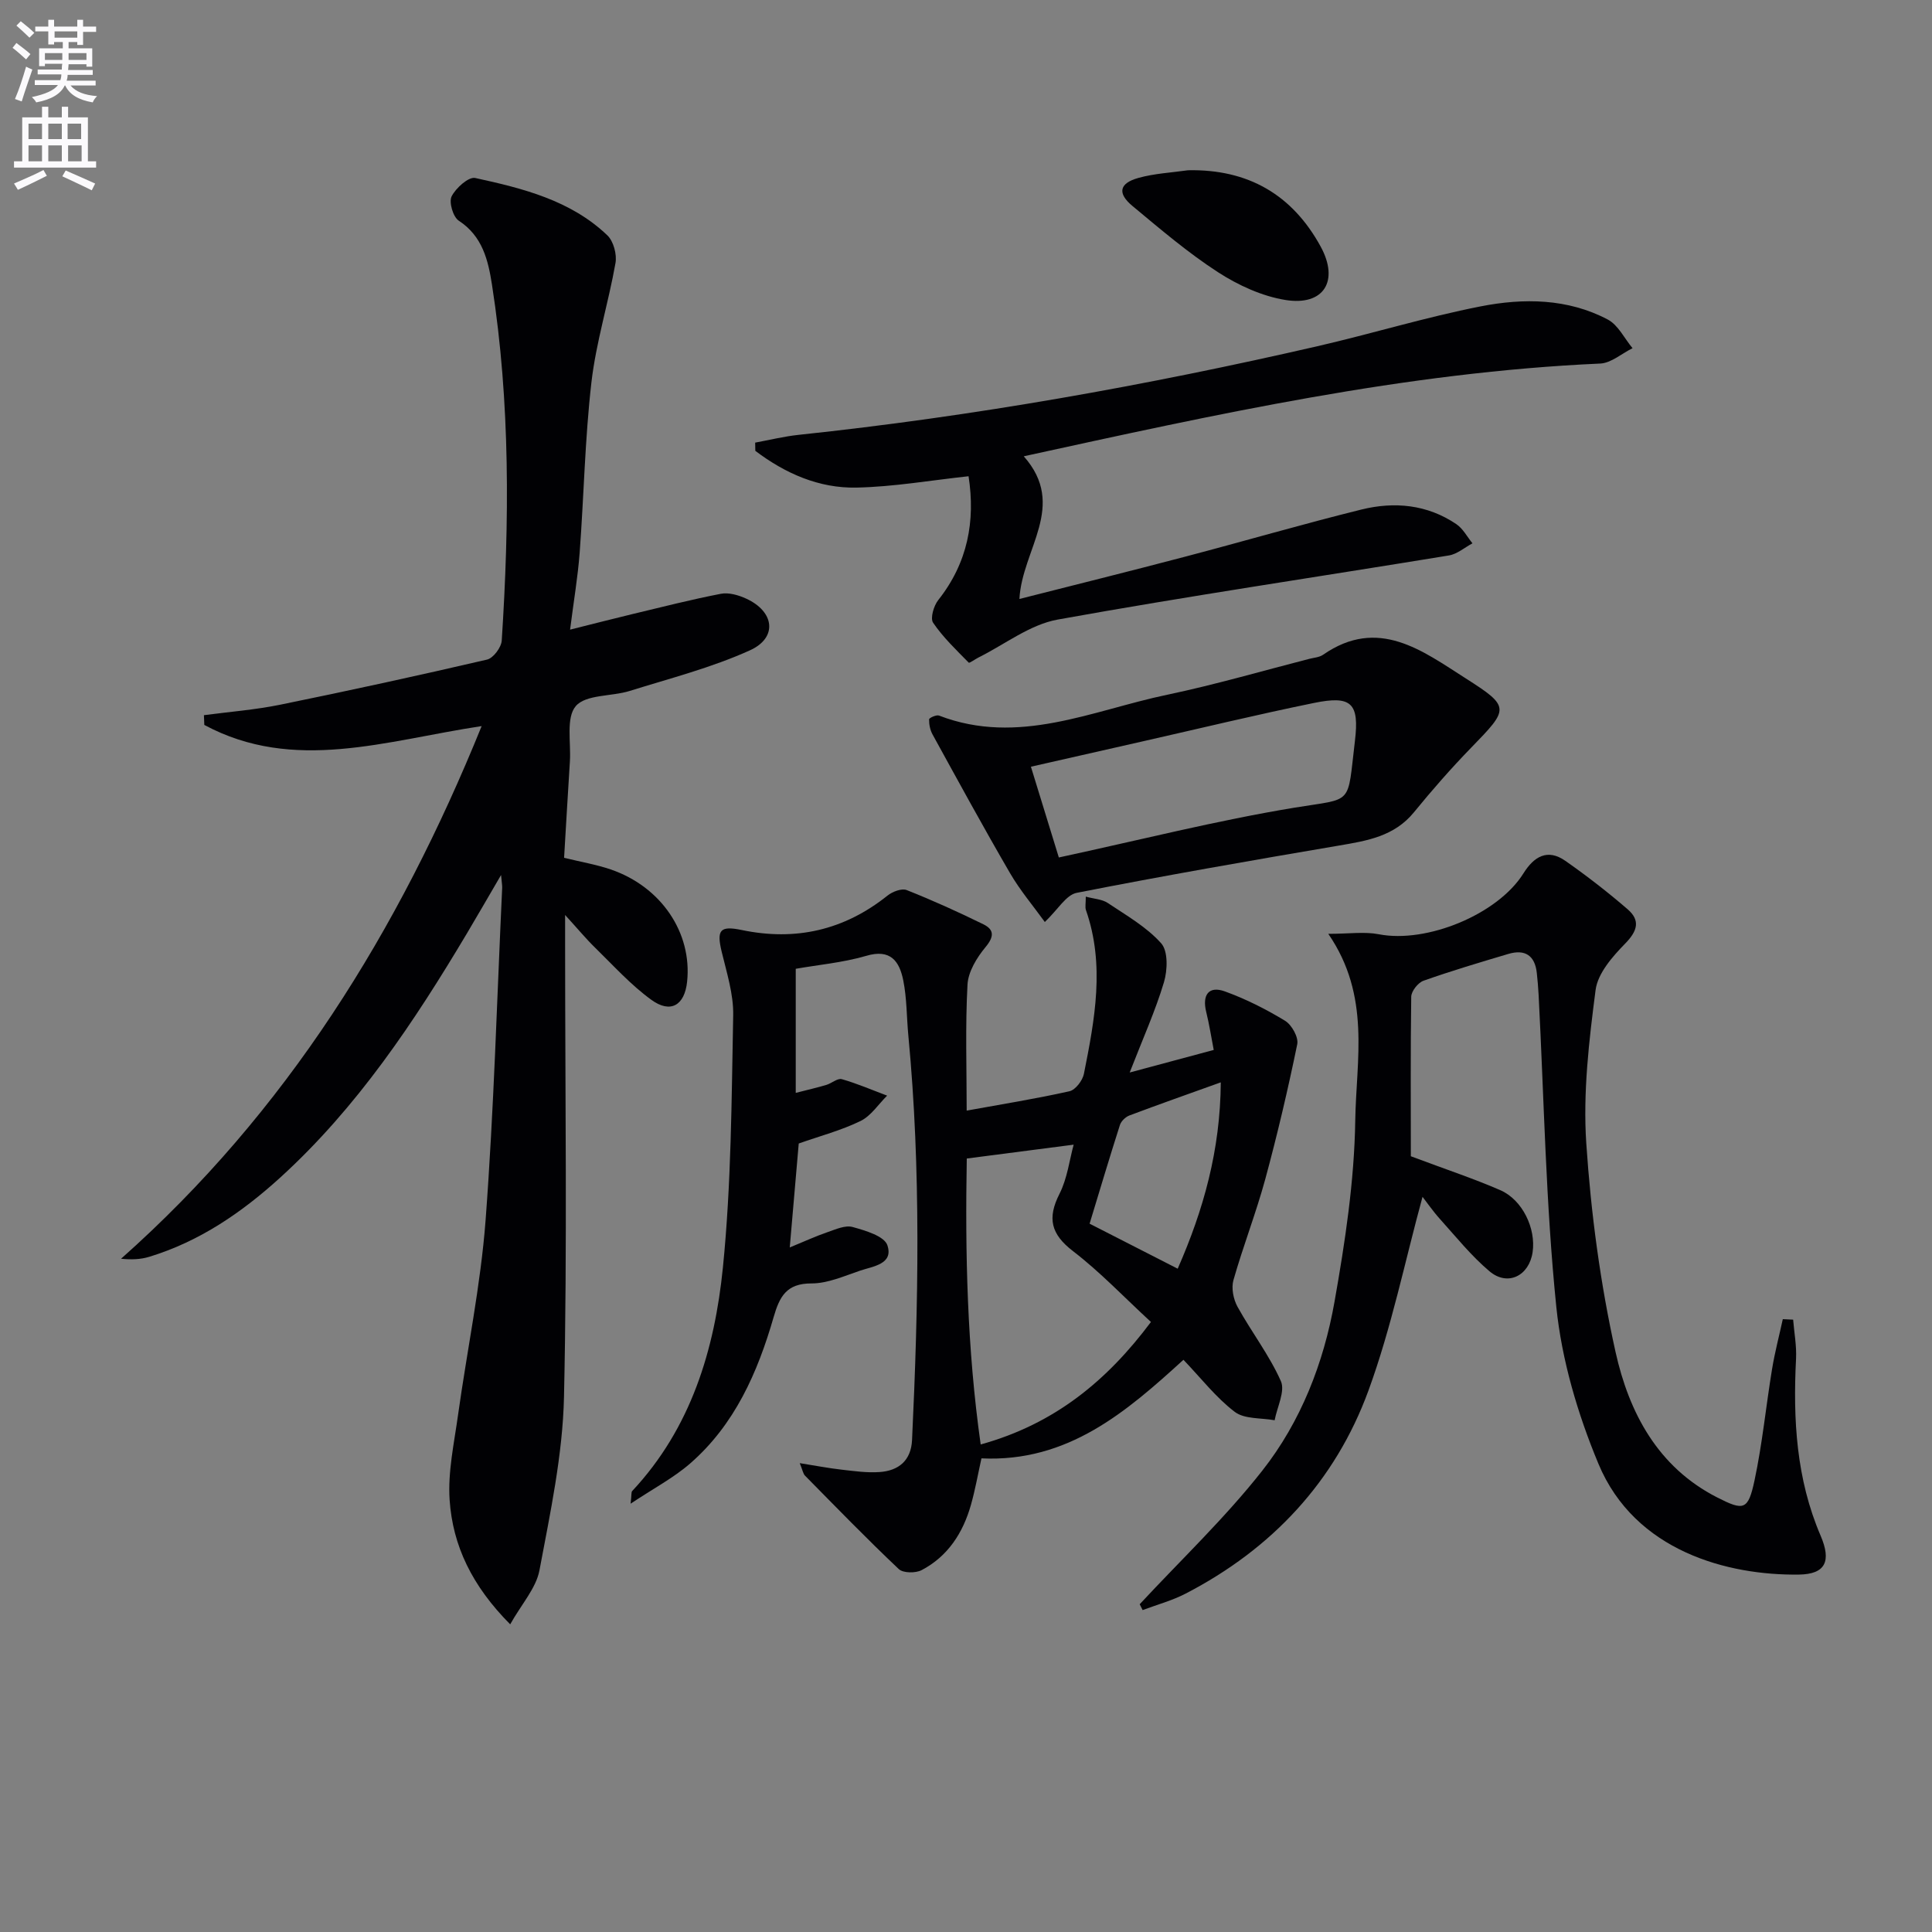
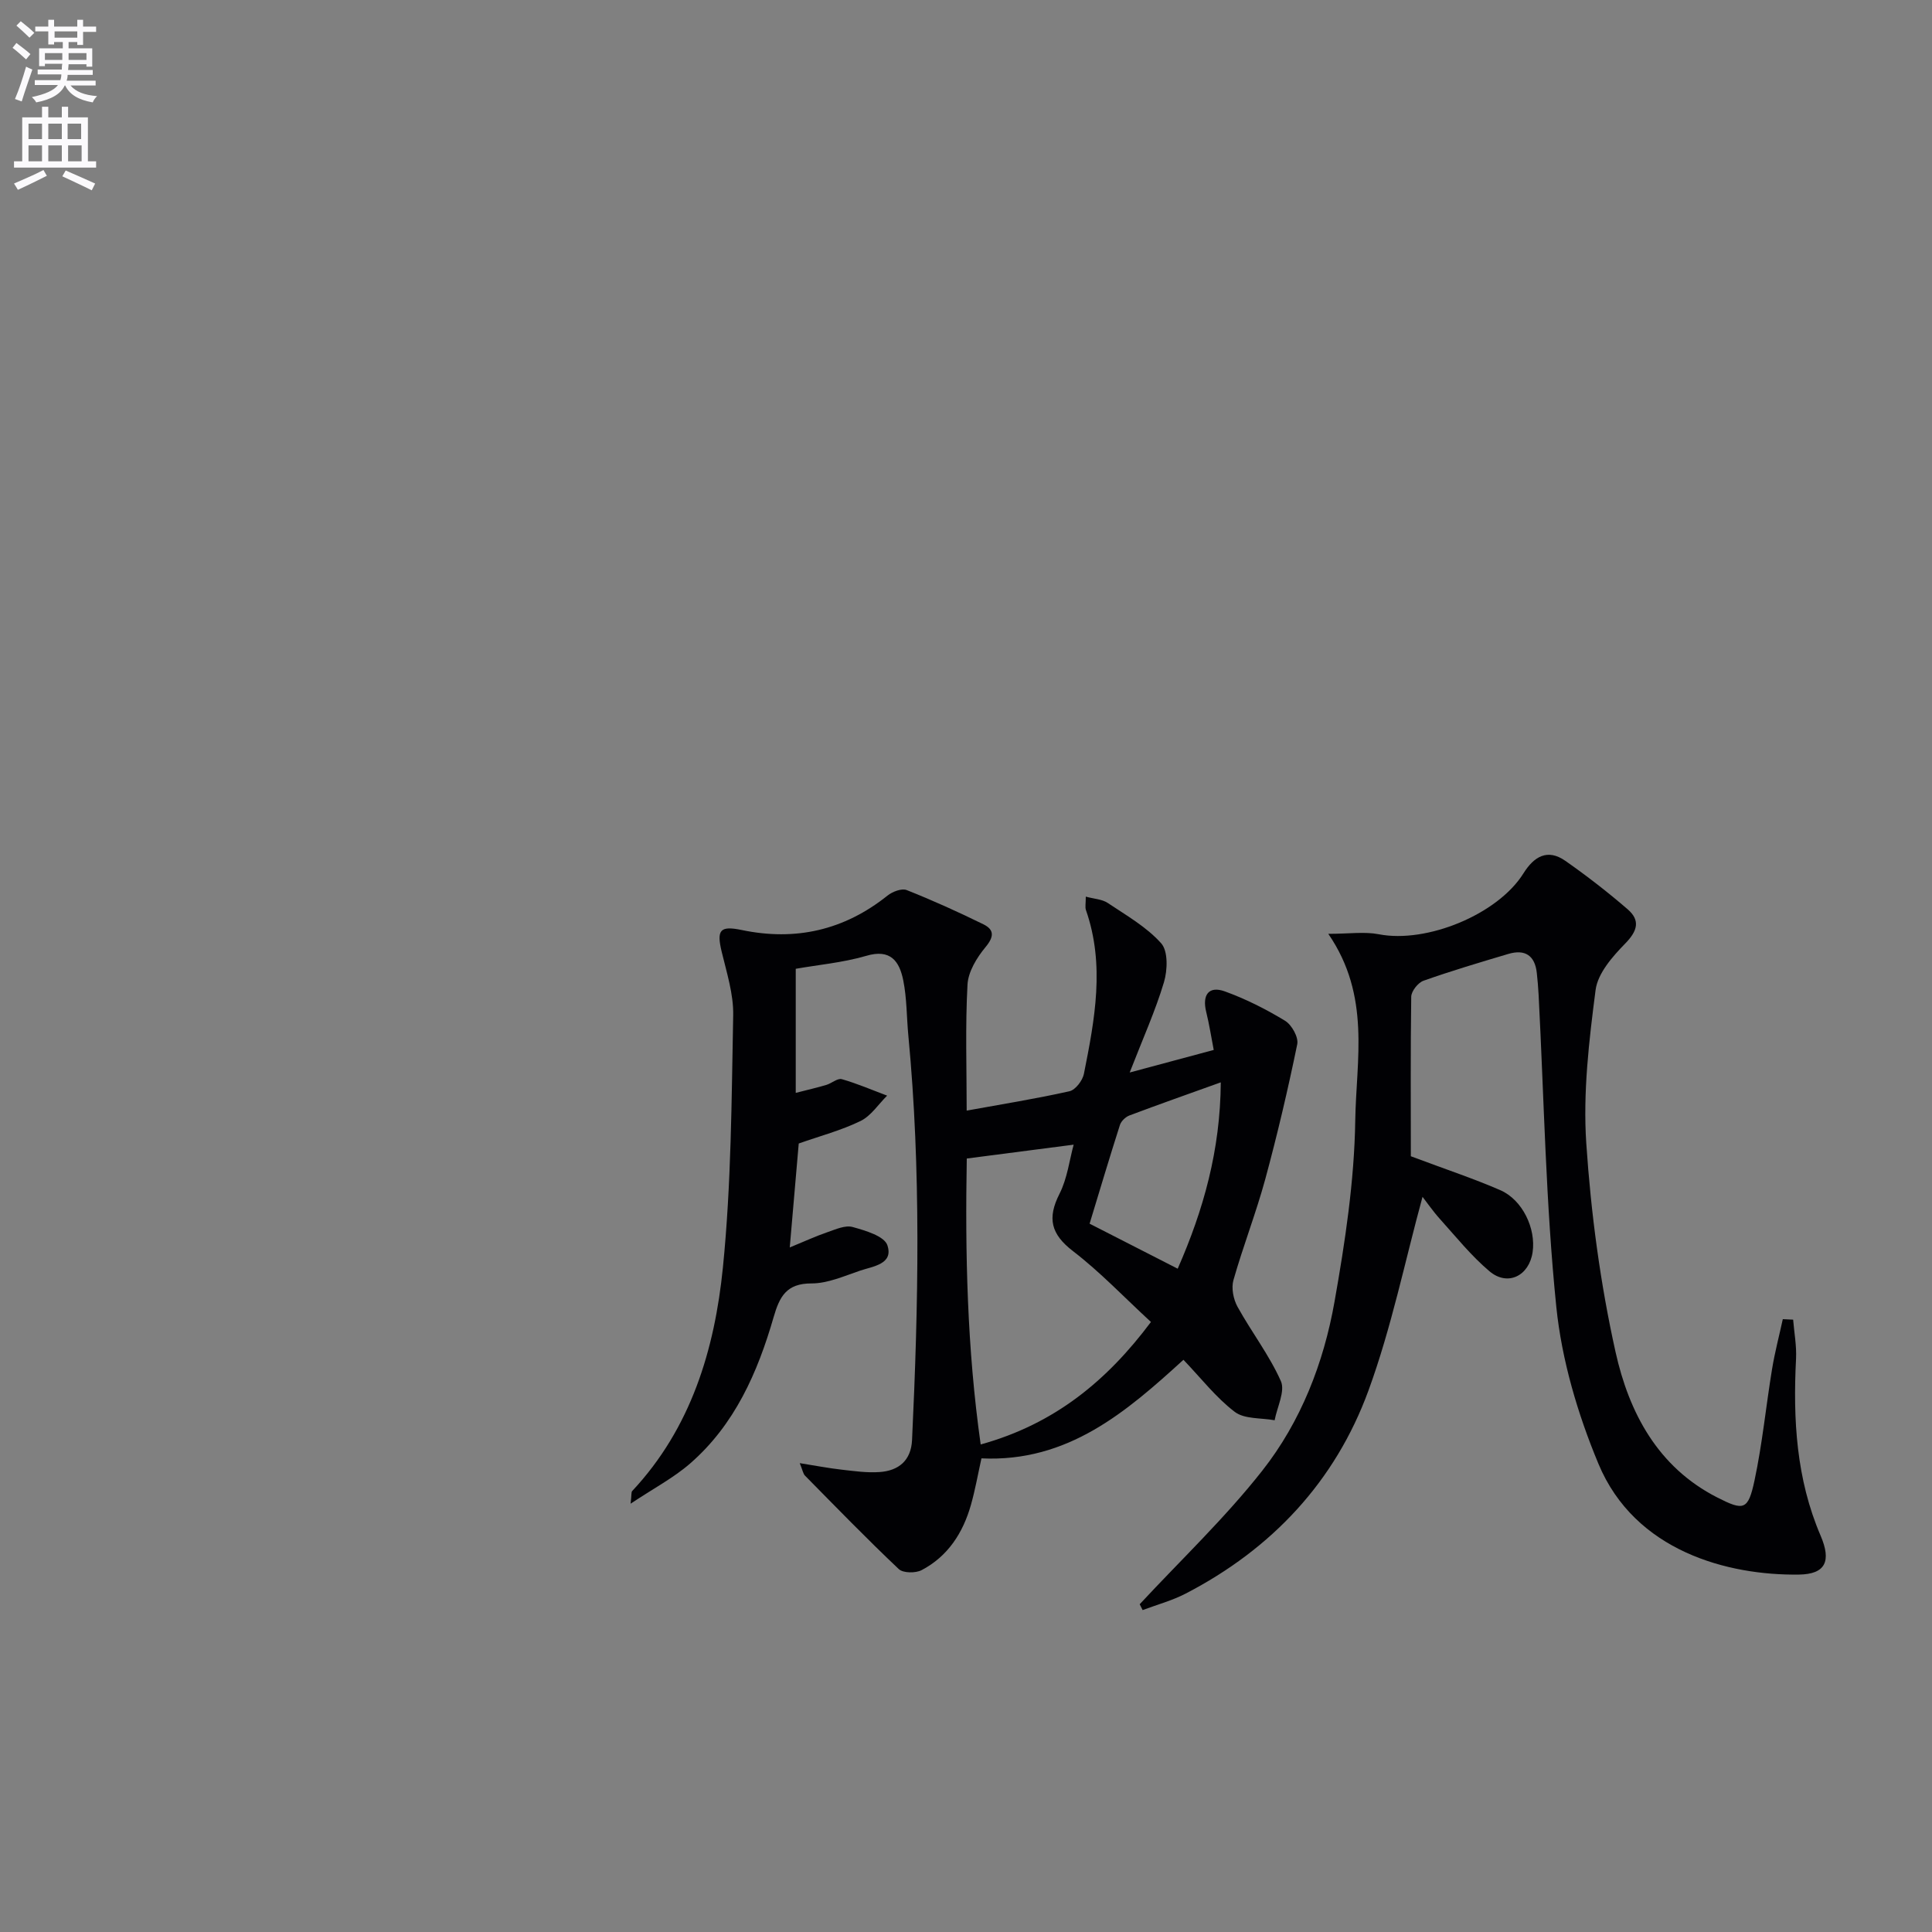
<svg xmlns="http://www.w3.org/2000/svg" enable-background="new 0 0 400 400" viewBox="0 0 400 400">
  <rect x="0" y="0" width="400" height="400" fill="#808080" stroke="none" />
  <path d="m2.6 9.9.8-1c.9.7 1.9 1.4 2.9 2.3l-.9 1.1c-1.1-1-2-1.8-2.8-2.4zm.5 10.6c.9-2.1 1.6-4.3 2.3-6.7.4.2.8.4 1.3.6-.7 2.1-1.5 4.3-2.2 6.6zm.3-15.2.9-.9c1 .8 2 1.6 2.8 2.4l-1 1c-.9-.9-1.8-1.7-2.7-2.5zm12.6-1.2h1.2v1.4h2.7v1.1h-2.7v2.7h-1.2v-.6h-1.8v1.3h4.9v3.8h-1.2v-.5h-3.7c0 .4-.1.9-.1 1.2h5.1v1h-5.2c0 .5-.1.9-.2 1.2h6v1h-5.2c1.1 1.3 2.9 2 5.5 2.2-.4.4-.7.8-.9 1.3-2.9-.5-4.8-1.6-5.7-3.5h-.1c-.8 1.7-2.7 2.9-5.9 3.5-.2-.4-.6-.8-.9-1.1 2.8-.6 4.6-1.4 5.4-2.5h-4.8v-1h5.3c.1-.3.2-.7.2-1.2h-4.9v-1h5c0-.4 0-.8.1-1.2h-3.6v.5h-1.2v-3.7h4.9v-1.3h-1.8v.5h-1.2v-2.7h-2.7v-1h2.7v-1.4h1.2v1.4h4.8zm-6.7 8.3h3.6c0-.4 0-.9 0-1.4h-3.6zm1.9-4.6h4.8v-1.3h-4.7v1.3zm6.7 3.2h-3.7v1.4h3.7z" fill="#fbfafc" />
  <path d="m8.7 22.1h1.3v2.2h2.8v-2.2h1.3v2.2h4.1v9.1h1.7v1.3h-17v-1.3h1.7v-9.1h4.1zm.3 13.1.7 1.2c-1.8.9-3.8 1.9-6 2.9-.2-.4-.5-.8-.8-1.3 2.3-1 4.4-1.9 6.1-2.8zm-3.1-6.4h2.8v-3.2h-2.8zm0 4.6h2.8v-3.3h-2.8zm4.1-4.6h2.8v-3.2h-2.8zm0 4.6h2.8v-3.3h-2.8zm3.6 1.9c2.1.9 4.1 1.8 6.1 2.7l-.7 1.4c-2.2-1.1-4.2-2-6.1-2.9zm3.2-9.7h-2.8v3.2h2.8zm-2.7 7.8h2.8v-3.3h-2.8z" fill="#fbfafc" />
  <g fill="#010104">
-     <path d="m99.72 150.33c-19.82 2.99-38.87 9.73-57.42-.24-.03-.67-.05-1.35-.08-2.02 5.28-.7 10.61-1.11 15.81-2.17 14.31-2.92 28.58-6.03 42.81-9.34 1.29-.3 2.95-2.52 3.04-3.94 1.59-24.61 1.79-49.21-2.02-73.67-.79-5.07-1.96-10.05-6.88-13.26-1.18-.77-2.07-3.84-1.48-5.03.87-1.73 3.52-4.11 4.89-3.81 9.85 2.15 19.76 4.61 27.35 11.87 1.28 1.22 2.01 3.94 1.69 5.74-1.46 8.27-4.02 16.38-4.98 24.69-1.35 11.71-1.56 23.55-2.44 35.32-.37 4.93-1.21 9.82-1.98 15.89 4.75-1.19 8.8-2.23 12.86-3.21 6.11-1.46 12.19-3.02 18.35-4.21 1.65-.32 3.67.27 5.27 1.01 5.85 2.68 6.53 8.09.74 10.7-7.94 3.59-16.51 5.79-24.87 8.4-3.78 1.18-9.08.7-11.17 3.14-2.06 2.4-.97 7.54-1.22 11.47-.42 6.62-.8 13.23-1.2 19.94 3.57.87 6.68 1.4 9.63 2.4 10.48 3.58 16.9 13.12 15.84 23.24-.51 4.89-3.41 6.67-7.41 3.76-4.25-3.08-7.85-7.09-11.64-10.79-1.88-1.83-3.55-3.86-6.21-6.77v6.29c0 31.16.46 62.34-.23 93.49-.27 12-2.85 24.01-5.08 35.89-.7 3.71-3.7 6.98-6.06 11.19-7.92-7.97-11.9-16.3-12.54-25.75-.39-5.8.93-11.74 1.74-17.58 1.88-13.47 4.69-26.86 5.71-40.39 1.72-22.88 2.35-45.84 3.43-68.77.02-.49-.08-.99-.23-2.65-2.67 4.57-4.83 8.33-7.05 12.06-10.94 18.36-22.73 36.07-38.68 50.59-7.96 7.24-16.71 13.23-27.12 16.4-1.77.54-3.67.62-5.83.4 34.23-30.37 57.46-67.86 74.66-110.28z" />
    <path d="m164.75 200.58v25.69c2.64-.68 4.5-1.1 6.33-1.65 1.11-.33 2.33-1.44 3.21-1.19 3.19.91 6.26 2.24 9.38 3.41-1.81 1.79-3.33 4.19-5.5 5.25-3.98 1.94-8.34 3.09-12.8 4.66-.57 6.63-1.18 13.69-1.86 21.52 2.98-1.22 5.35-2.32 7.8-3.16 1.69-.58 3.69-1.5 5.22-1.07 2.64.73 6.55 1.88 7.19 3.77 1.32 3.93-2.98 4.36-5.66 5.27-3.29 1.11-6.7 2.65-10.06 2.64-5.18-.01-6.6 2.73-7.83 6.98-3.31 11.46-8.06 22.28-17.31 30.32-3.42 2.97-7.54 5.13-12.3 8.3.22-1.86.11-2.39.33-2.62 12.19-13.02 17.07-29.3 18.78-46.28 1.74-17.3 1.79-34.78 2.13-52.2.09-4.37-1.34-8.82-2.38-13.16-1.1-4.55-.34-5.44 4.15-4.51 11.15 2.33 21.21.04 30.17-7.12 1.02-.82 2.94-1.56 3.98-1.15 5.38 2.13 10.67 4.53 15.87 7.08 2.26 1.11 2.26 2.55.46 4.72-1.81 2.18-3.6 5.1-3.74 7.79-.47 8.62-.17 17.28-.17 26.07 7.33-1.33 14.36-2.46 21.29-4.01 1.23-.28 2.7-2.21 2.98-3.59 2.25-11.26 4.39-22.57.42-33.93-.2-.58-.03-1.29-.03-2.77 1.73.47 3.38.53 4.55 1.31 3.85 2.58 8.04 4.96 11.06 8.35 1.45 1.62 1.32 5.55.58 8.04-1.77 5.92-4.34 11.61-7.1 18.71 6.72-1.81 11.75-3.15 17.4-4.67-.54-2.78-.93-5.34-1.55-7.84-.89-3.57.52-5.49 3.86-4.28 4.33 1.57 8.52 3.68 12.46 6.08 1.38.84 2.82 3.42 2.52 4.86-1.93 9.38-4.12 18.72-6.63 27.97-1.92 7.03-4.59 13.86-6.58 20.87-.47 1.65-.01 3.97.85 5.52 2.87 5.2 6.57 9.99 8.97 15.38.93 2.1-.78 5.37-1.29 8.11-2.8-.52-6.24-.2-8.26-1.74-3.89-2.96-6.98-6.98-10.62-10.78-11.81 10.77-23.92 21.25-41.82 20.41-.71 3.19-1.28 6.44-2.17 9.6-1.64 5.81-4.77 10.68-10.22 13.54-1.25.65-3.83.63-4.73-.22-6.63-6.27-12.99-12.83-19.4-19.33-.41-.41-.5-1.13-1.1-2.6 3.33.53 5.96 1.04 8.61 1.34 2.63.3 5.31.69 7.94.5 3.94-.28 6.5-2.39 6.7-6.63 1.32-27.94 1.89-55.87-.77-83.77-.36-3.8-.3-7.68-1.05-11.4-.79-3.91-2.6-6.6-7.71-5.06-4.86 1.41-10.01 1.86-14.55 2.67zm35.41 39.28c-.35 19.56.06 39.28 2.88 59.2 15.37-4.25 26.2-13.26 35.25-25.36-5.55-5.11-10.5-10.34-16.14-14.67-4.58-3.52-5.36-6.81-2.79-11.87 1.62-3.2 2.06-7 2.93-10.17-7.68 1-14.53 1.89-22.13 2.87zm43.67 22.81c5.35-12.18 8.82-24.53 8.92-38.58-6.8 2.44-12.87 4.58-18.9 6.85-.81.3-1.72 1.17-1.98 1.97-2.15 6.72-4.17 13.49-6.28 20.44 6.03 3.07 11.91 6.08 18.24 9.32z" />
    <path d="m292.1 239.39c7.41 2.78 13.09 4.65 18.54 7.03 4.59 2.01 7.39 7.94 6.67 12.83-.72 4.91-5.16 7.13-8.92 3.96-3.77-3.18-6.92-7.11-10.24-10.8-1.52-1.69-2.81-3.58-3.63-4.62-3.62 13.23-6.42 27.04-11.2 40.12-6.88 18.8-19.98 32.78-37.85 42.03-2.8 1.45-5.92 2.29-8.9 3.41-.2-.4-.41-.81-.61-1.21 8.52-9.17 17.66-17.84 25.37-27.64 7.99-10.14 12.73-22.31 14.97-35.01 2.19-12.38 4.1-24.97 4.29-37.5.19-12.55 3.27-25.77-5.58-38.65 4.3 0 7.49-.49 10.47.09 9.87 1.92 24.6-4.08 29.94-12.62 2.17-3.48 4.98-5.17 8.67-2.58 4.46 3.12 8.78 6.47 12.9 10.03 2.65 2.29 2.05 4.47-.5 7.08-2.64 2.7-5.69 6.17-6.14 9.62-1.36 10.5-2.63 21.22-1.93 31.72.97 14.51 2.91 29.09 6.07 43.27 2.78 12.48 8.71 23.81 21.06 30.09 5.48 2.79 6.38 2.65 7.7-3.51 1.62-7.59 2.37-15.37 3.63-23.04.57-3.49 1.48-6.92 2.23-10.37.71.03 1.43.07 2.14.1.22 2.71.74 5.44.6 8.13-.64 12.54.05 24.86 5.09 36.6 2.26 5.27 1.03 7.98-4.51 8.05-14.58.2-33.93-4.76-41.5-22.96-4.28-10.27-7.58-21.42-8.71-32.44-2.19-21.46-2.54-43.11-3.67-64.69-.08-1.49-.21-2.98-.37-4.46-.39-3.64-2.45-4.97-5.89-3.95-5.89 1.75-11.78 3.5-17.57 5.55-1.13.4-2.52 2.16-2.54 3.31-.16 11.28-.08 22.56-.08 33.03z" />
-     <path d="m156.35 91.64c3-.55 5.98-1.29 9-1.61 36.2-3.83 71.96-10.2 107.41-18.35 11.3-2.6 22.43-6.02 33.8-8.25 8.87-1.74 18.02-1.66 26.32 2.73 2.15 1.14 3.44 3.91 5.12 5.93-2.23 1.1-4.43 3.08-6.7 3.18-40.35 1.8-79.55 10.51-119.34 19.2 9.07 10.25-.36 19.24-.9 29.54 11.38-2.89 22.85-5.74 34.29-8.75 12.19-3.2 24.29-6.74 36.53-9.77 6.82-1.68 13.62-1.05 19.64 3.03 1.38.93 2.24 2.62 3.34 3.97-1.62.86-3.16 2.23-4.88 2.51-27.01 4.43-54.09 8.42-81.02 13.28-5.74 1.04-10.93 5.14-16.36 7.84-.72.36-1.89 1.23-2.04 1.07-2.59-2.64-5.31-5.23-7.37-8.26-.63-.93.13-3.52 1.07-4.7 6.09-7.69 7.71-16.33 6.27-25.63-7.87.85-15.51 2.19-23.18 2.35-7.8.17-14.8-2.94-20.97-7.61-.02-.55-.02-1.13-.03-1.7z" />
-     <path d="m216.32 190.89c-2.38-3.3-5.13-6.54-7.23-10.16-5.5-9.46-10.74-19.07-16.01-28.66-.51-.92-.74-2.09-.72-3.14 0-.29 1.51-.99 2.05-.78 16.46 6.33 31.7-1.06 47.24-4.31 9.89-2.07 19.62-4.92 29.42-7.43.97-.25 2.08-.31 2.86-.85 11.43-7.94 20.6-.79 29.53 4.89 9.32 5.93 8.96 6.29 1.13 14.35-4.15 4.27-8.09 8.77-11.86 13.39-4.07 4.97-9.67 5.88-15.49 6.87-18.14 3.08-36.26 6.24-54.31 9.79-2.2.42-3.87 3.43-6.61 6.04zm2.9-13.36c16.76-3.61 32.69-7.66 48.85-10.32 12.28-2.02 10.82-.26 12.45-13.78.95-7.89-.73-9.48-8.48-7.89-11.85 2.42-23.61 5.27-35.41 7.94-7.67 1.74-15.34 3.48-23.19 5.26 2.05 6.67 3.94 12.81 5.78 18.79z" />
-     <path d="m245.97 35.25c12.43-.26 21.59 5.06 27.46 15.8 3.89 7.13.64 12.33-7.28 11.06-4.86-.78-9.79-3.05-13.97-5.75-6.24-4.04-11.96-8.93-17.7-13.7-3.2-2.65-2.76-4.73 1.24-5.83 3.3-.92 6.82-1.09 10.25-1.58z" />
  </g>
</svg>